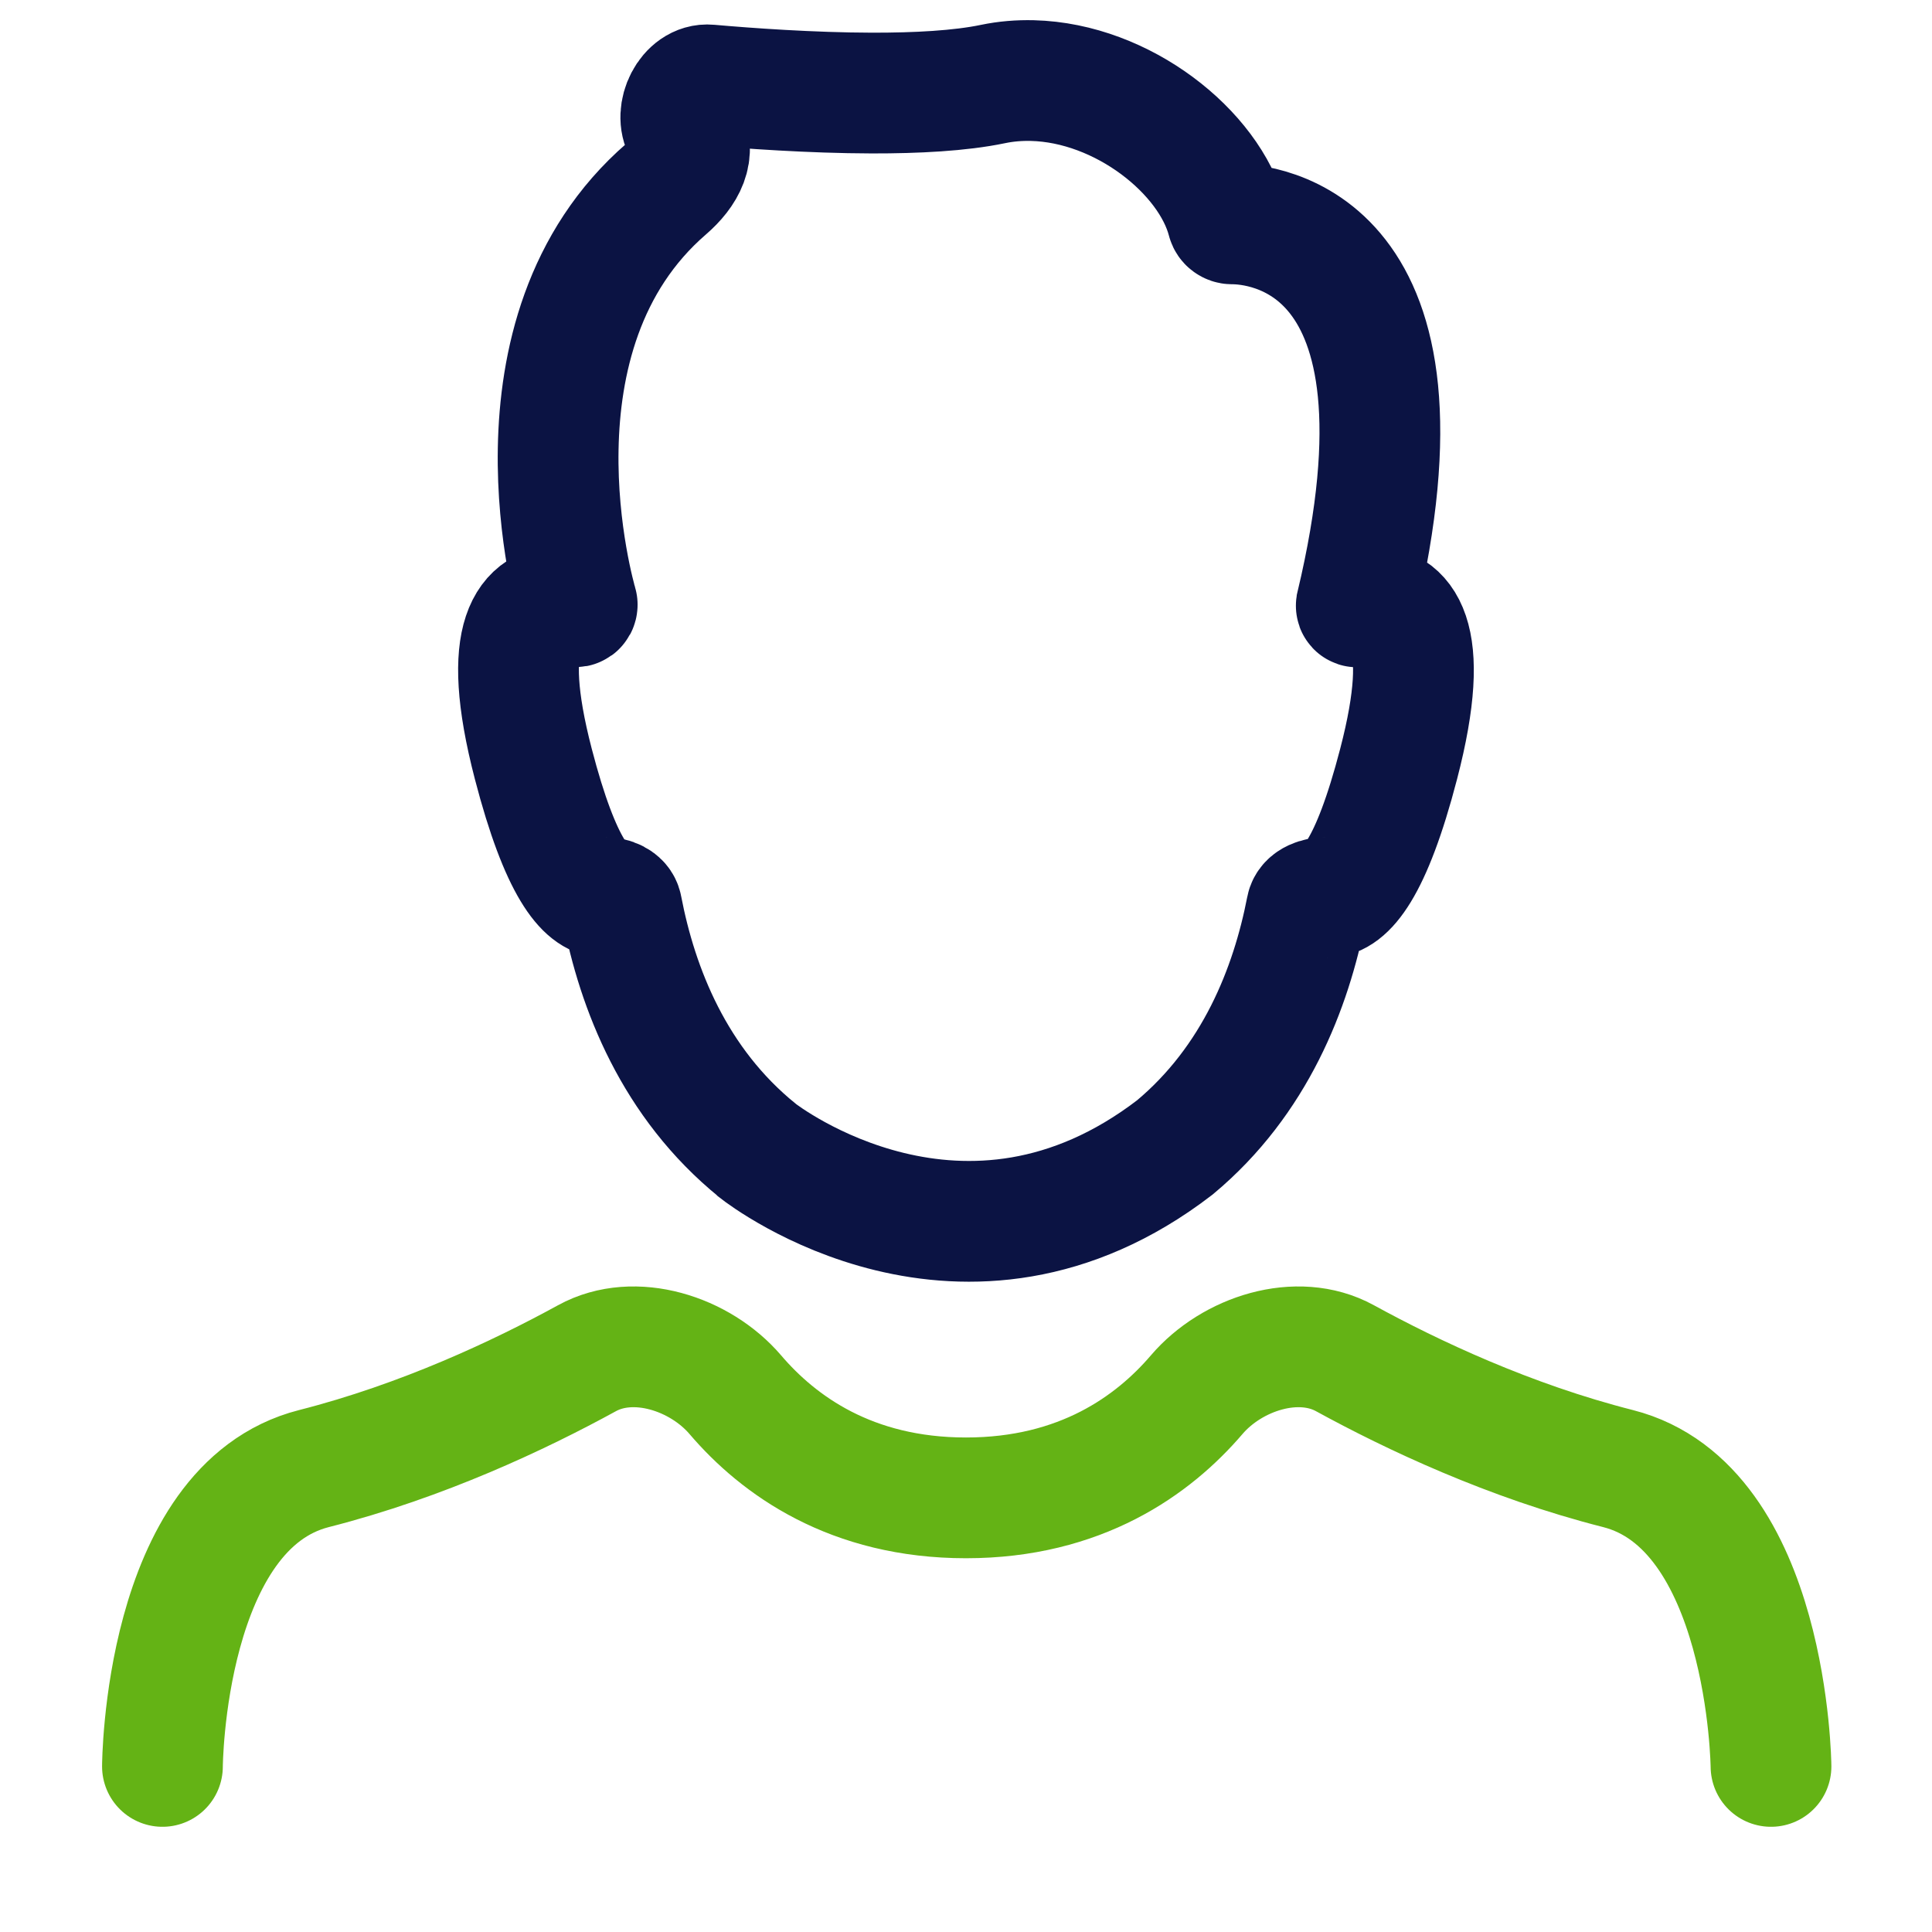
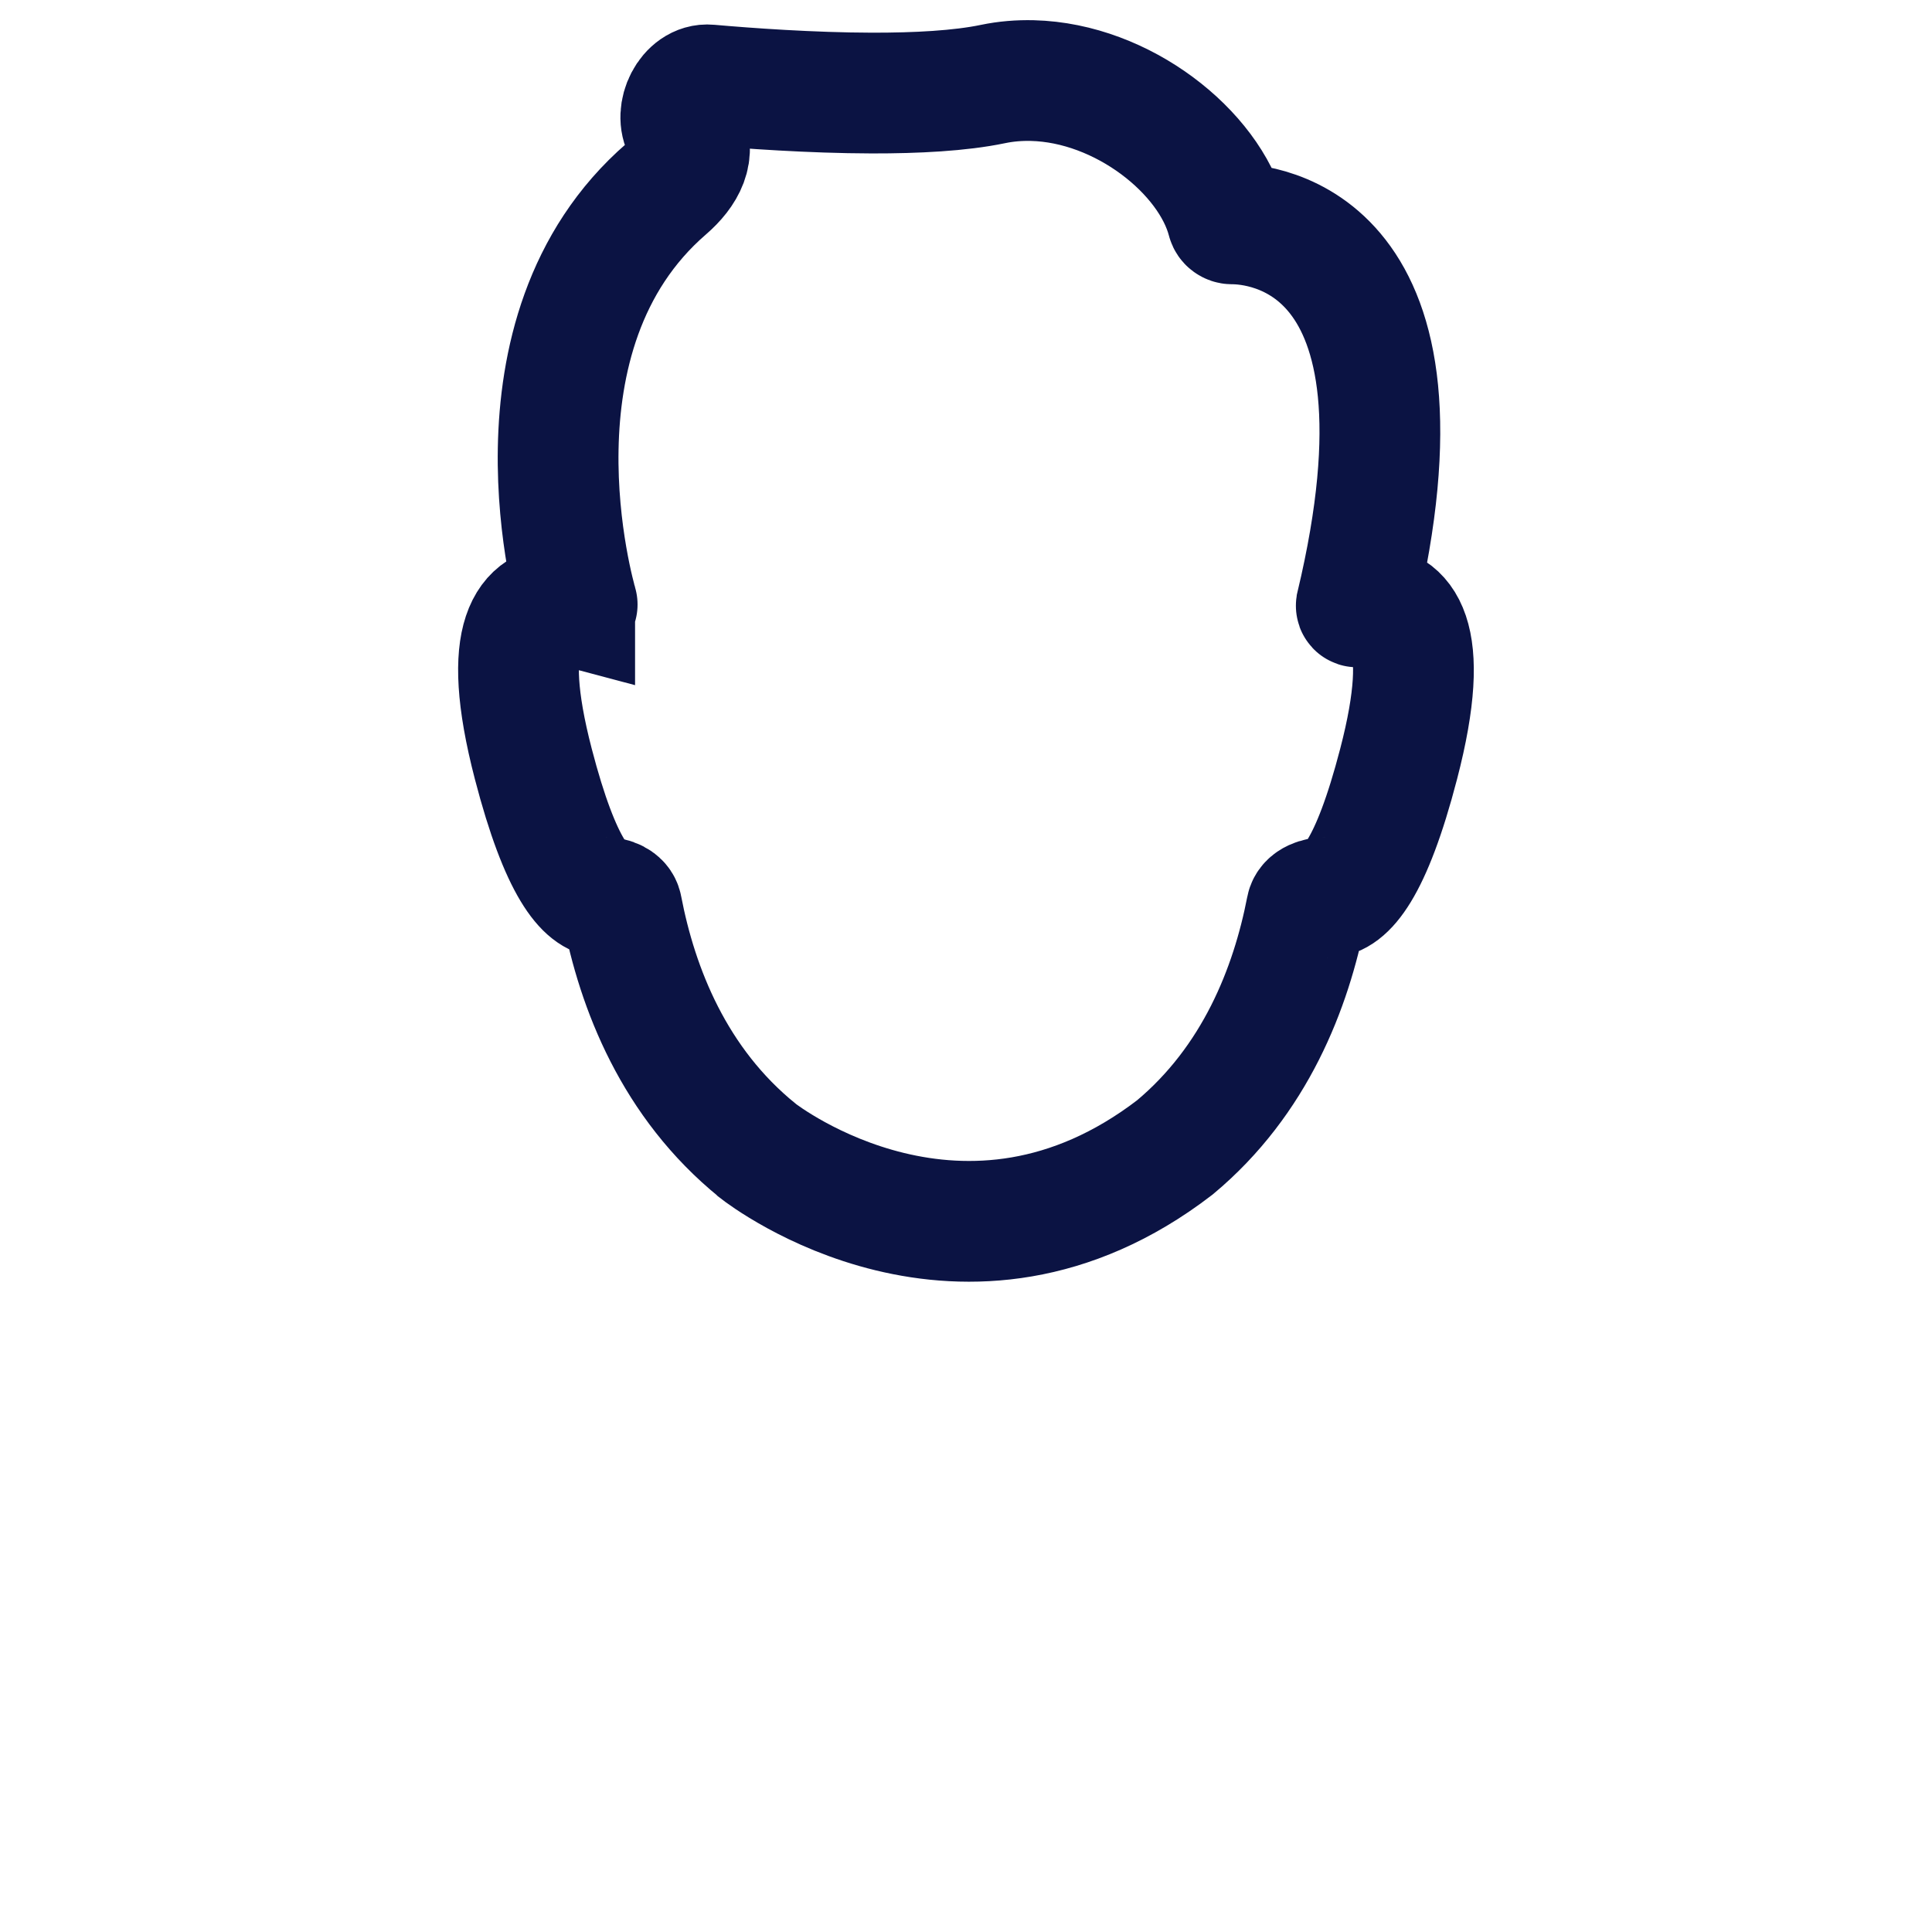
<svg xmlns="http://www.w3.org/2000/svg" width="24" height="24" viewBox="0 0 24 24" fill="none">
-   <path d="M22 21.943C22 21.943 21.969 18.719 20.099 18.243C18.752 17.901 17.54 17.328 16.707 16.872C16.118 16.549 15.303 16.814 14.866 17.325C14.328 17.954 13.425 18.607 12 18.607C10.574 18.607 9.672 17.955 9.134 17.325C8.697 16.814 7.881 16.549 7.292 16.872C6.46 17.328 5.248 17.9 3.901 18.243C2.032 18.718 2.018 21.943 2.018 21.943" stroke="#64B315" stroke-width="1.5" stroke-linecap="round" />
-   <path d="M6.625 9.49C6.197 7.844 6.598 7.52 6.988 7.523C7.064 7.524 7.086 7.523 7.139 7.537C7.154 7.541 7.17 7.53 7.17 7.514V7.514C7.17 7.511 7.171 7.511 7.17 7.508C7.148 7.433 6.193 4.147 8.279 2.345C8.512 2.143 8.657 1.888 8.5 1.623V1.623C8.37 1.404 8.553 1.032 8.807 1.055C9.286 1.097 10.069 1.154 10.83 1.156C11.384 1.157 11.927 1.129 12.334 1.044C12.497 1.01 12.661 0.997 12.825 1.001C13.948 1.029 15.025 1.889 15.246 2.736C15.253 2.763 15.278 2.781 15.305 2.781V2.781C15.666 2.78 17.938 2.955 16.848 7.525C16.848 7.525 16.848 7.525 16.848 7.525V7.525C16.847 7.533 16.854 7.541 16.862 7.539C16.91 7.53 16.959 7.524 17.008 7.524C17.398 7.519 17.804 7.841 17.374 9.491C17.031 10.81 16.712 11.15 16.476 11.149V11.149C16.377 11.149 16.248 11.188 16.23 11.285C16.038 12.275 15.592 13.422 14.594 14.254C11.979 16.262 9.495 14.359 9.414 14.296C9.412 14.294 9.411 14.293 9.409 14.291C8.375 13.453 7.918 12.281 7.725 11.274C7.709 11.189 7.602 11.149 7.514 11.148V11.148C7.281 11.143 6.965 10.798 6.625 9.49Z" stroke="#0B1343" stroke-width="1.5" stroke-linecap="round" />
+   <path d="M6.625 9.49C6.197 7.844 6.598 7.52 6.988 7.523C7.064 7.524 7.086 7.523 7.139 7.537V7.514C7.17 7.511 7.171 7.511 7.17 7.508C7.148 7.433 6.193 4.147 8.279 2.345C8.512 2.143 8.657 1.888 8.5 1.623V1.623C8.37 1.404 8.553 1.032 8.807 1.055C9.286 1.097 10.069 1.154 10.83 1.156C11.384 1.157 11.927 1.129 12.334 1.044C12.497 1.01 12.661 0.997 12.825 1.001C13.948 1.029 15.025 1.889 15.246 2.736C15.253 2.763 15.278 2.781 15.305 2.781V2.781C15.666 2.78 17.938 2.955 16.848 7.525C16.848 7.525 16.848 7.525 16.848 7.525V7.525C16.847 7.533 16.854 7.541 16.862 7.539C16.91 7.53 16.959 7.524 17.008 7.524C17.398 7.519 17.804 7.841 17.374 9.491C17.031 10.81 16.712 11.15 16.476 11.149V11.149C16.377 11.149 16.248 11.188 16.23 11.285C16.038 12.275 15.592 13.422 14.594 14.254C11.979 16.262 9.495 14.359 9.414 14.296C9.412 14.294 9.411 14.293 9.409 14.291C8.375 13.453 7.918 12.281 7.725 11.274C7.709 11.189 7.602 11.149 7.514 11.148V11.148C7.281 11.143 6.965 10.798 6.625 9.49Z" stroke="#0B1343" stroke-width="1.5" stroke-linecap="round" />
</svg>